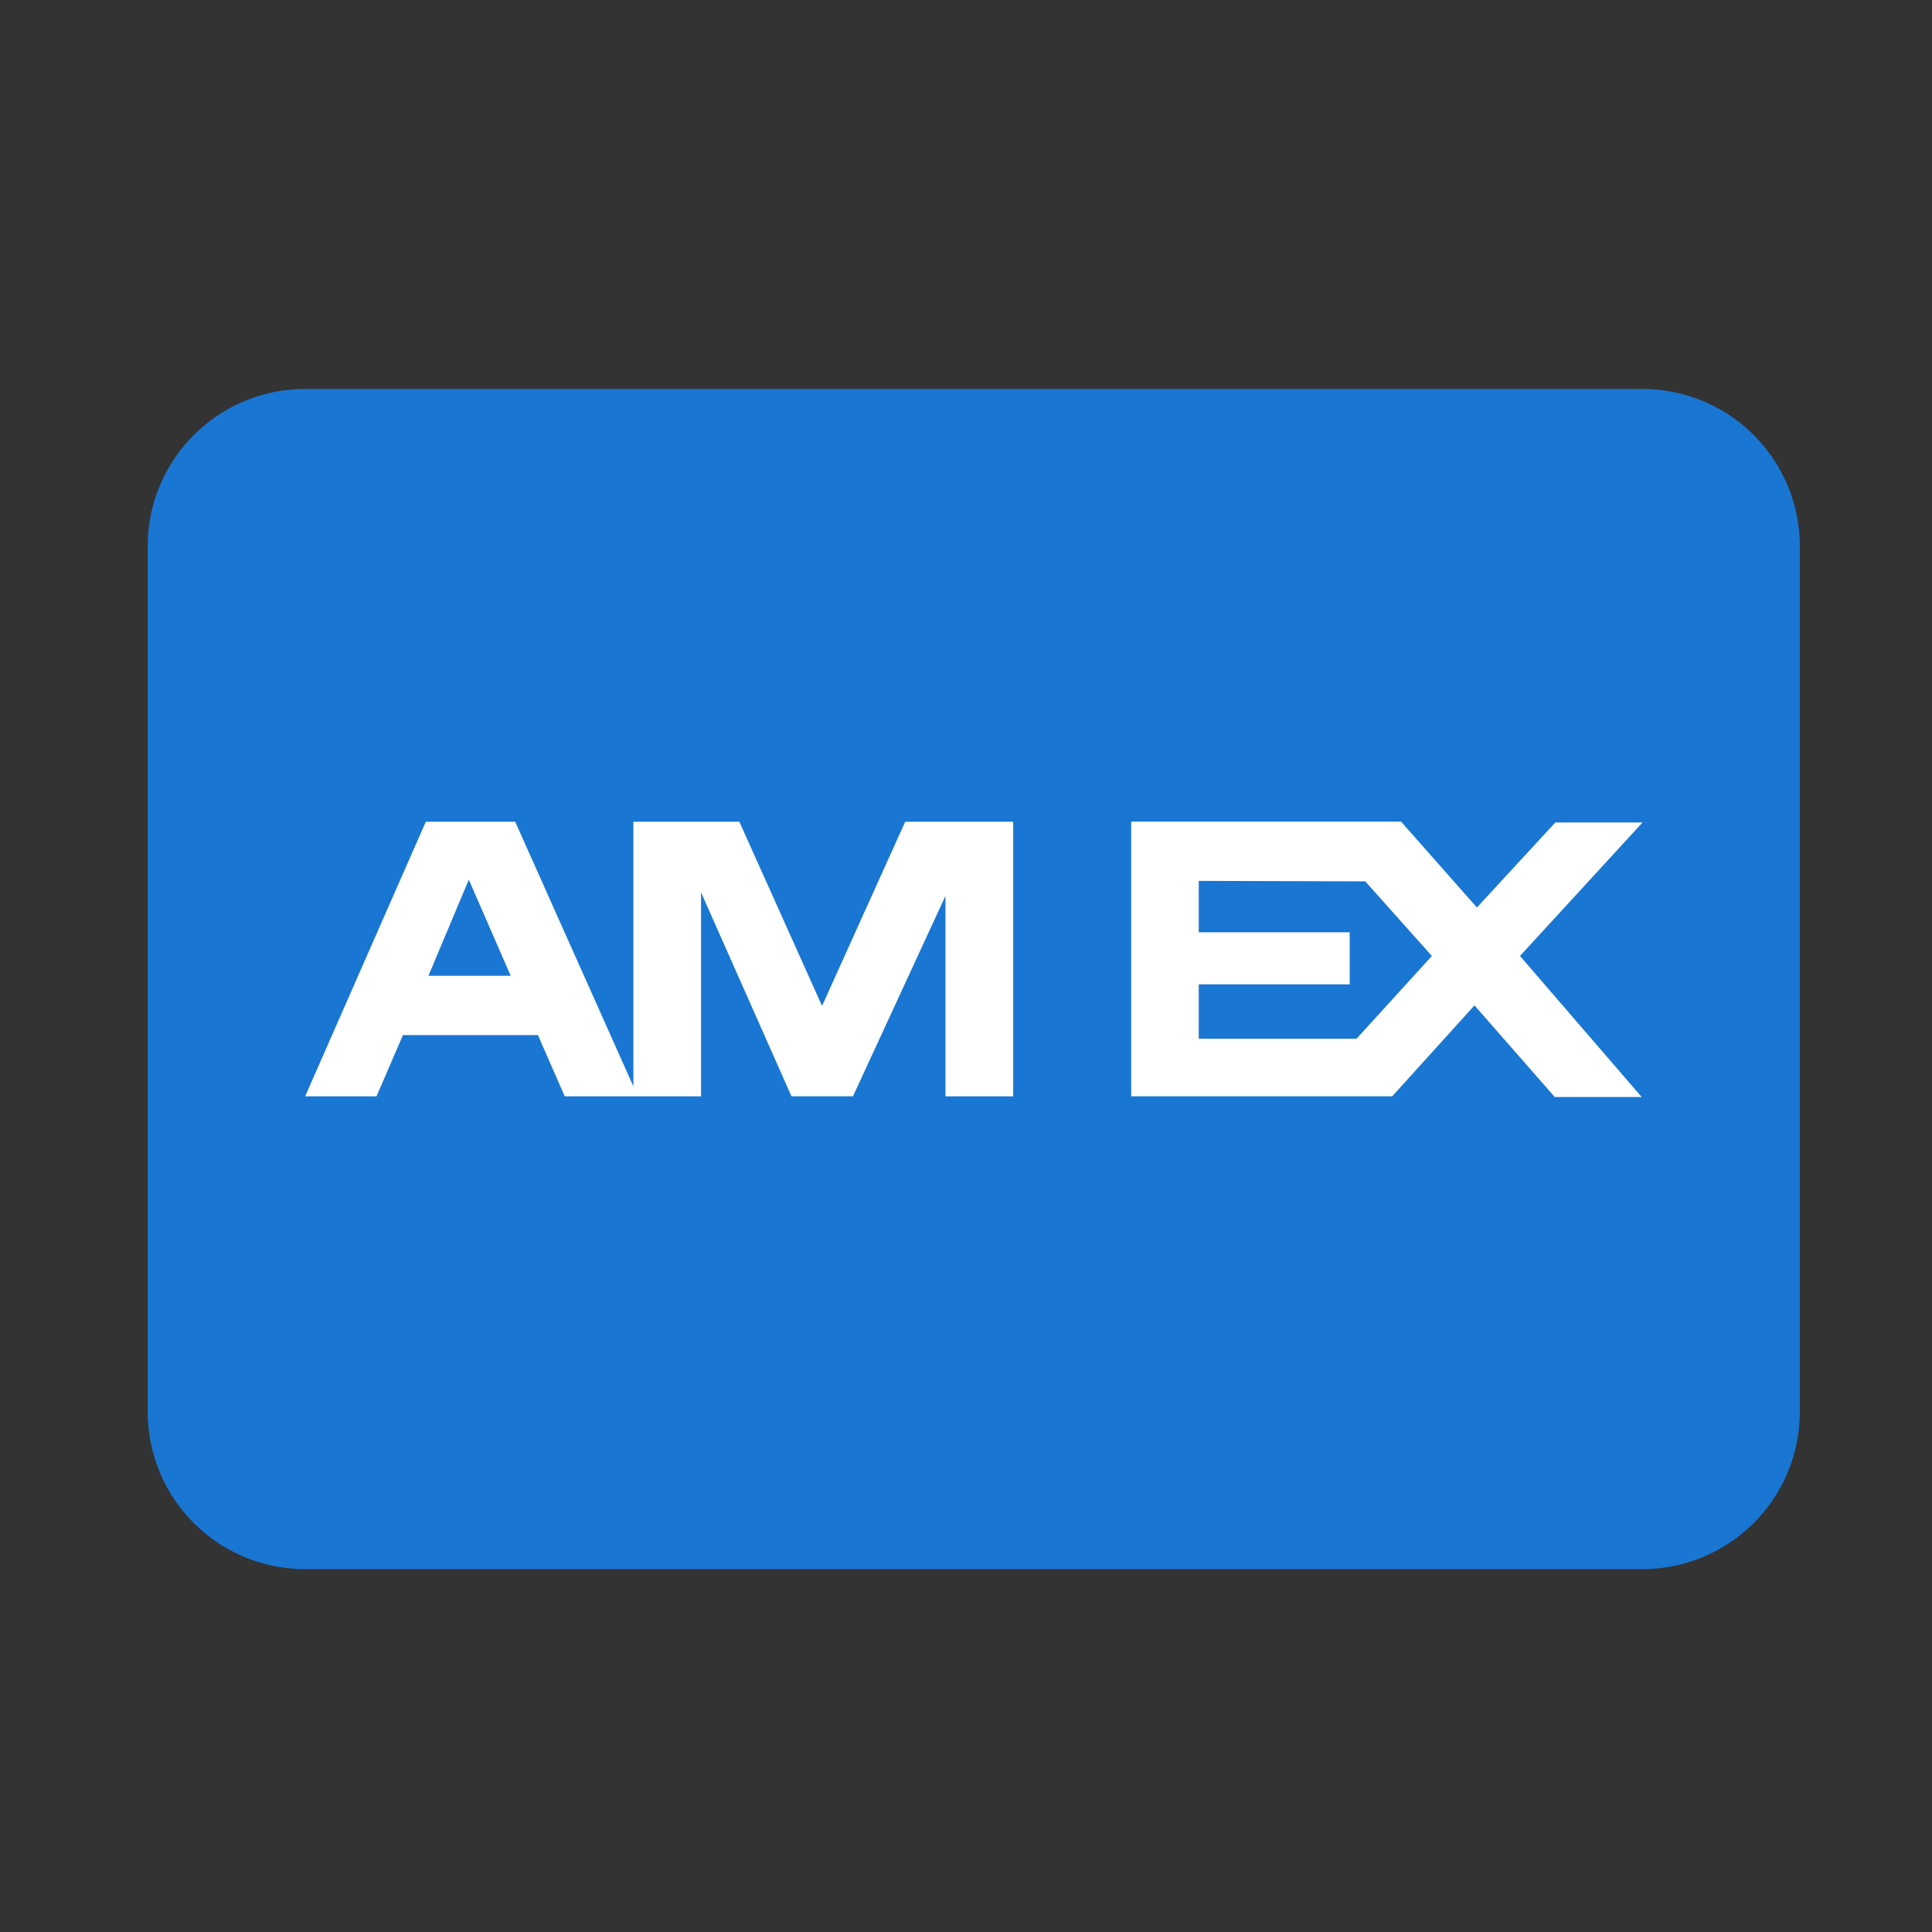
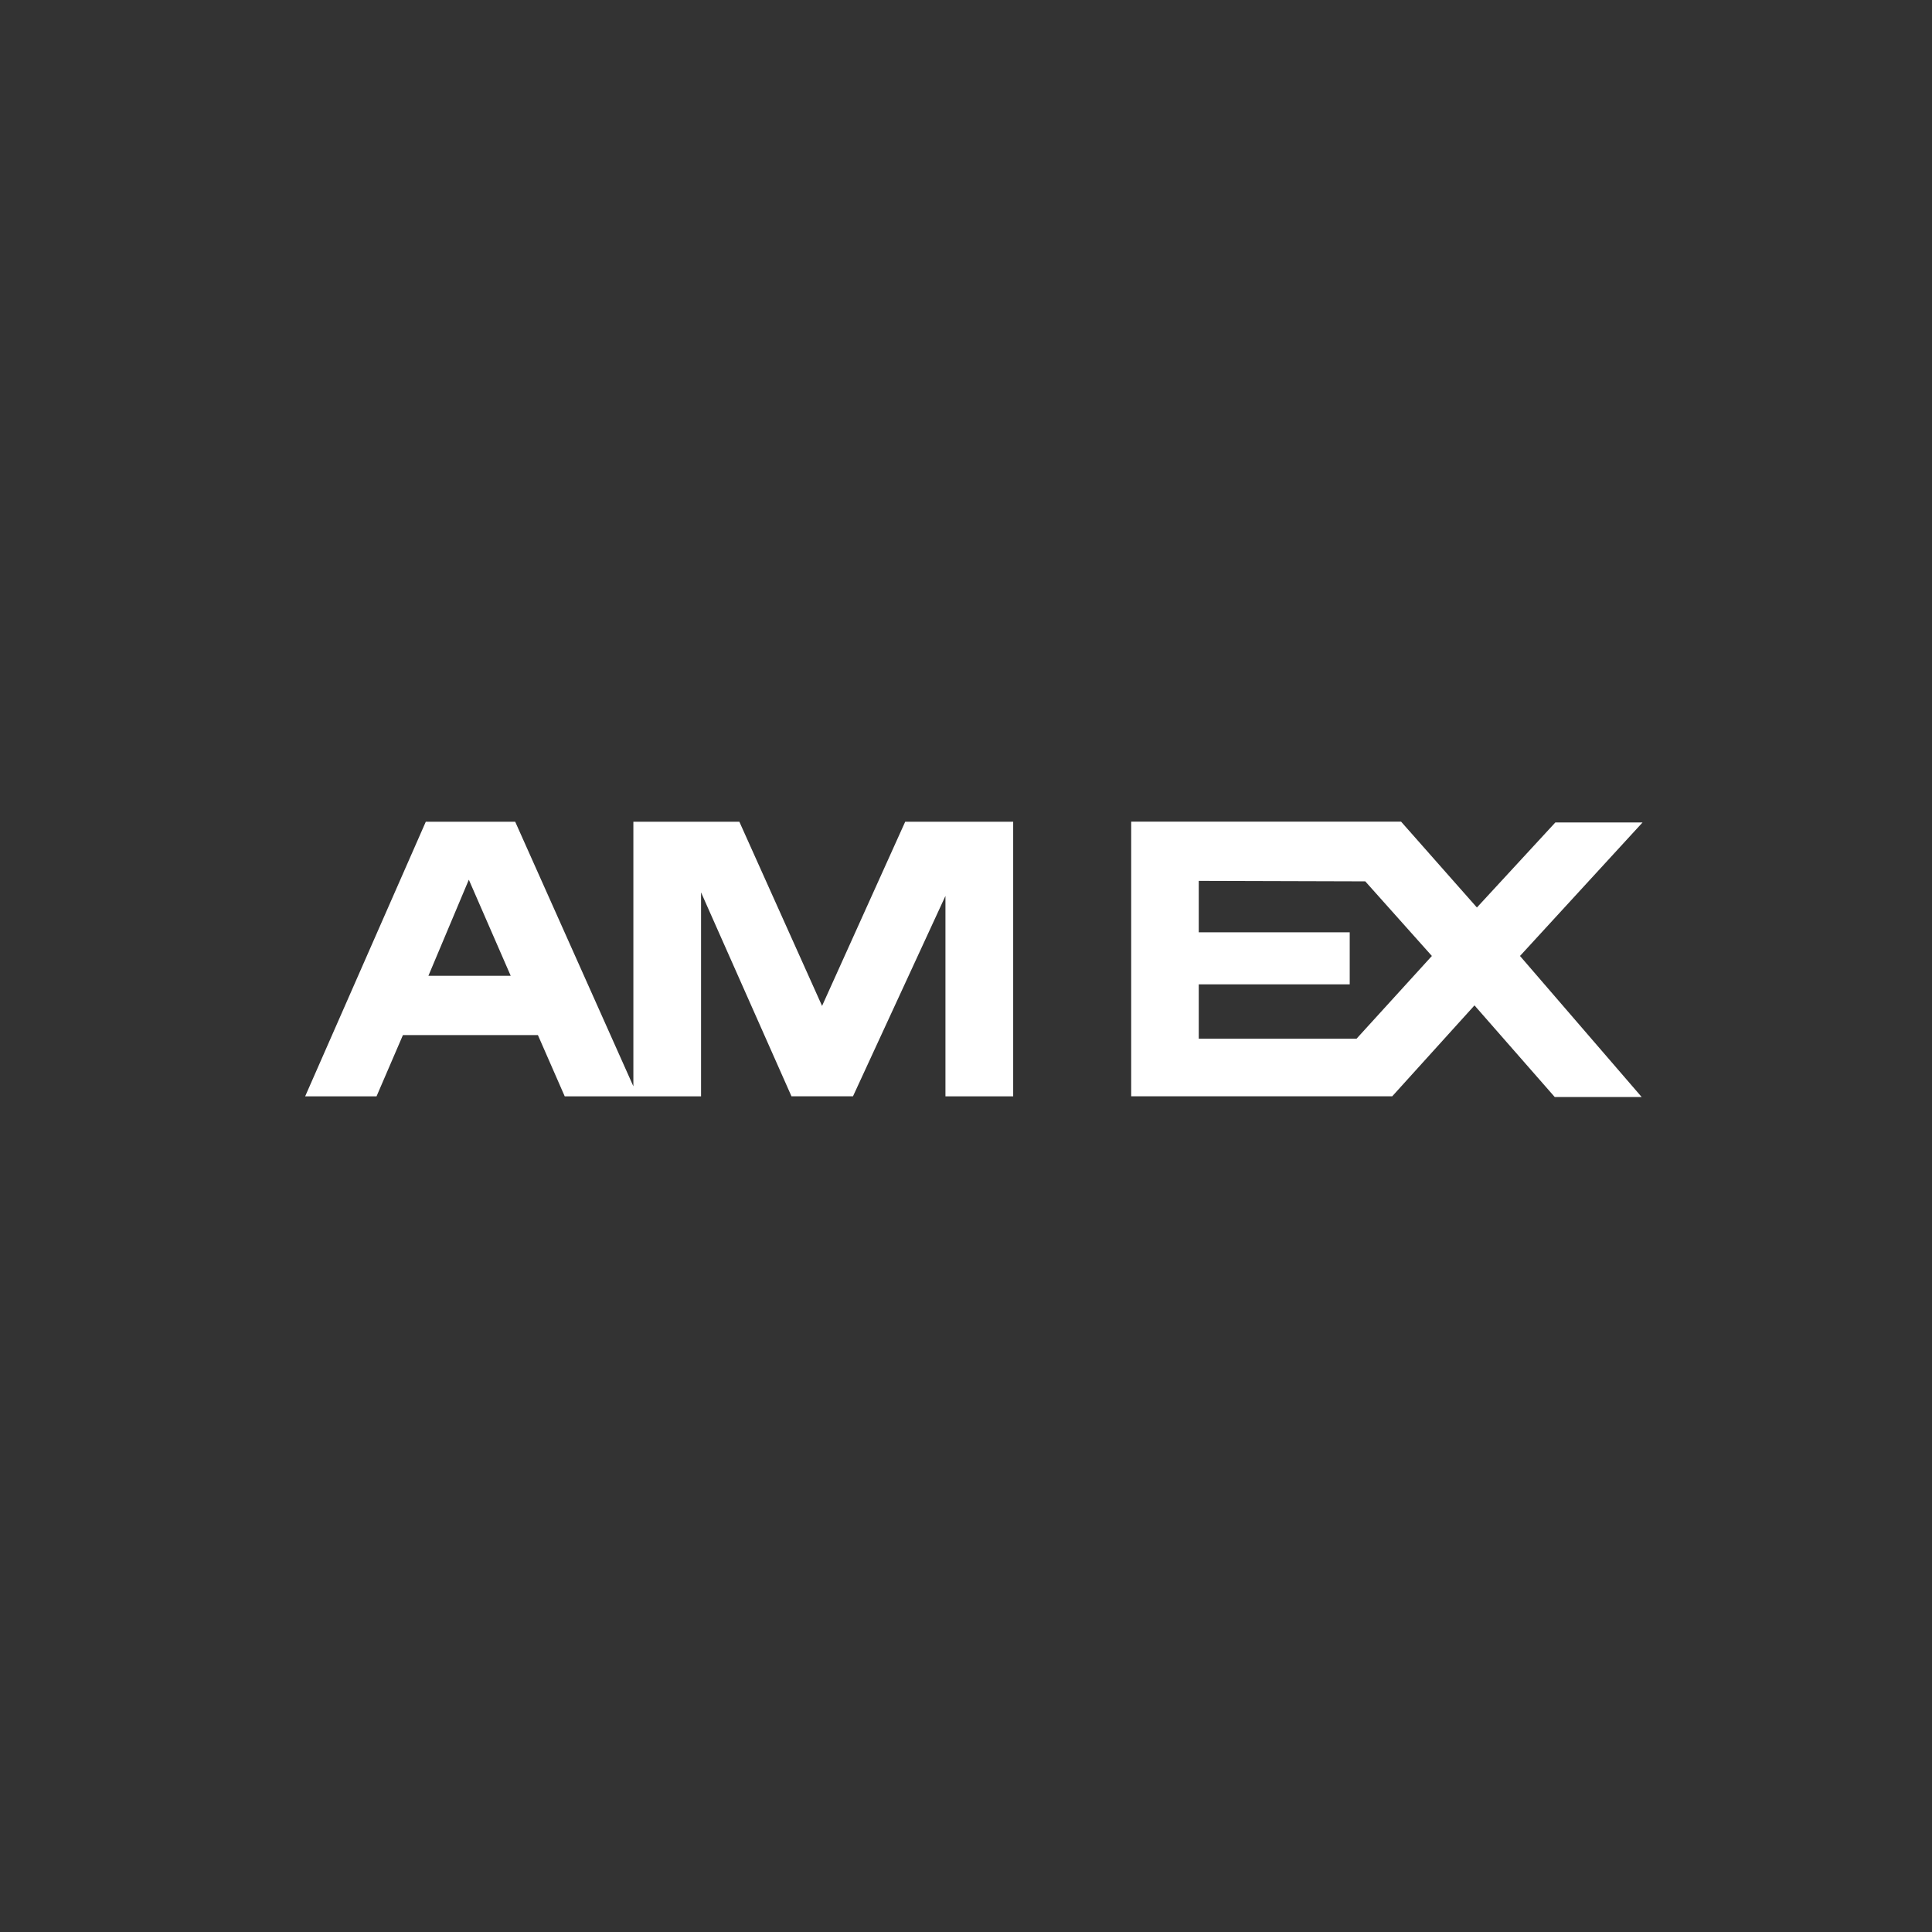
<svg xmlns="http://www.w3.org/2000/svg" width="36" height="36" viewBox="0 0 36 36" fill="none">
  <rect x="0" y="0" width="36" height="36" fill="#333333" stroke="none" />
-   <path d="M33.537 26.306a2.932 2.932 0 0 1-2.932 2.932H5.684a2.932 2.932 0 0 1-2.932-2.932V10.18a2.932 2.932 0 0 1 2.932-2.932h24.921a2.932 2.932 0 0 1 2.932 2.932v16.126Z" fill="#1976D2" />
  <path d="m16.867 15.312-1.549 3.432-1.541-3.432h-1.975v4.93L9.6 15.312H7.934l-2.248 5.117h1.33l.492-1.142h2.515l.5 1.142h2.54v-3.801l1.685 3.8h1.146l1.723-3.734v3.735h1.262v-5.117h-2.012Zm-8.884 2.87.753-1.79.78 1.79H7.984Zm20.34-.369 2.284-2.488h-1.625L27.52 16.91l-1.413-1.6h-5.029v5.118h4.864l1.533-1.694 1.495 1.707h1.62l-2.268-2.629Zm-3.046 1.542h-2.94v-1.013h2.813v-.97h-2.813v-.958l3.103.009 1.241 1.39-1.404 1.542Z" fill="#fff" />
</svg>